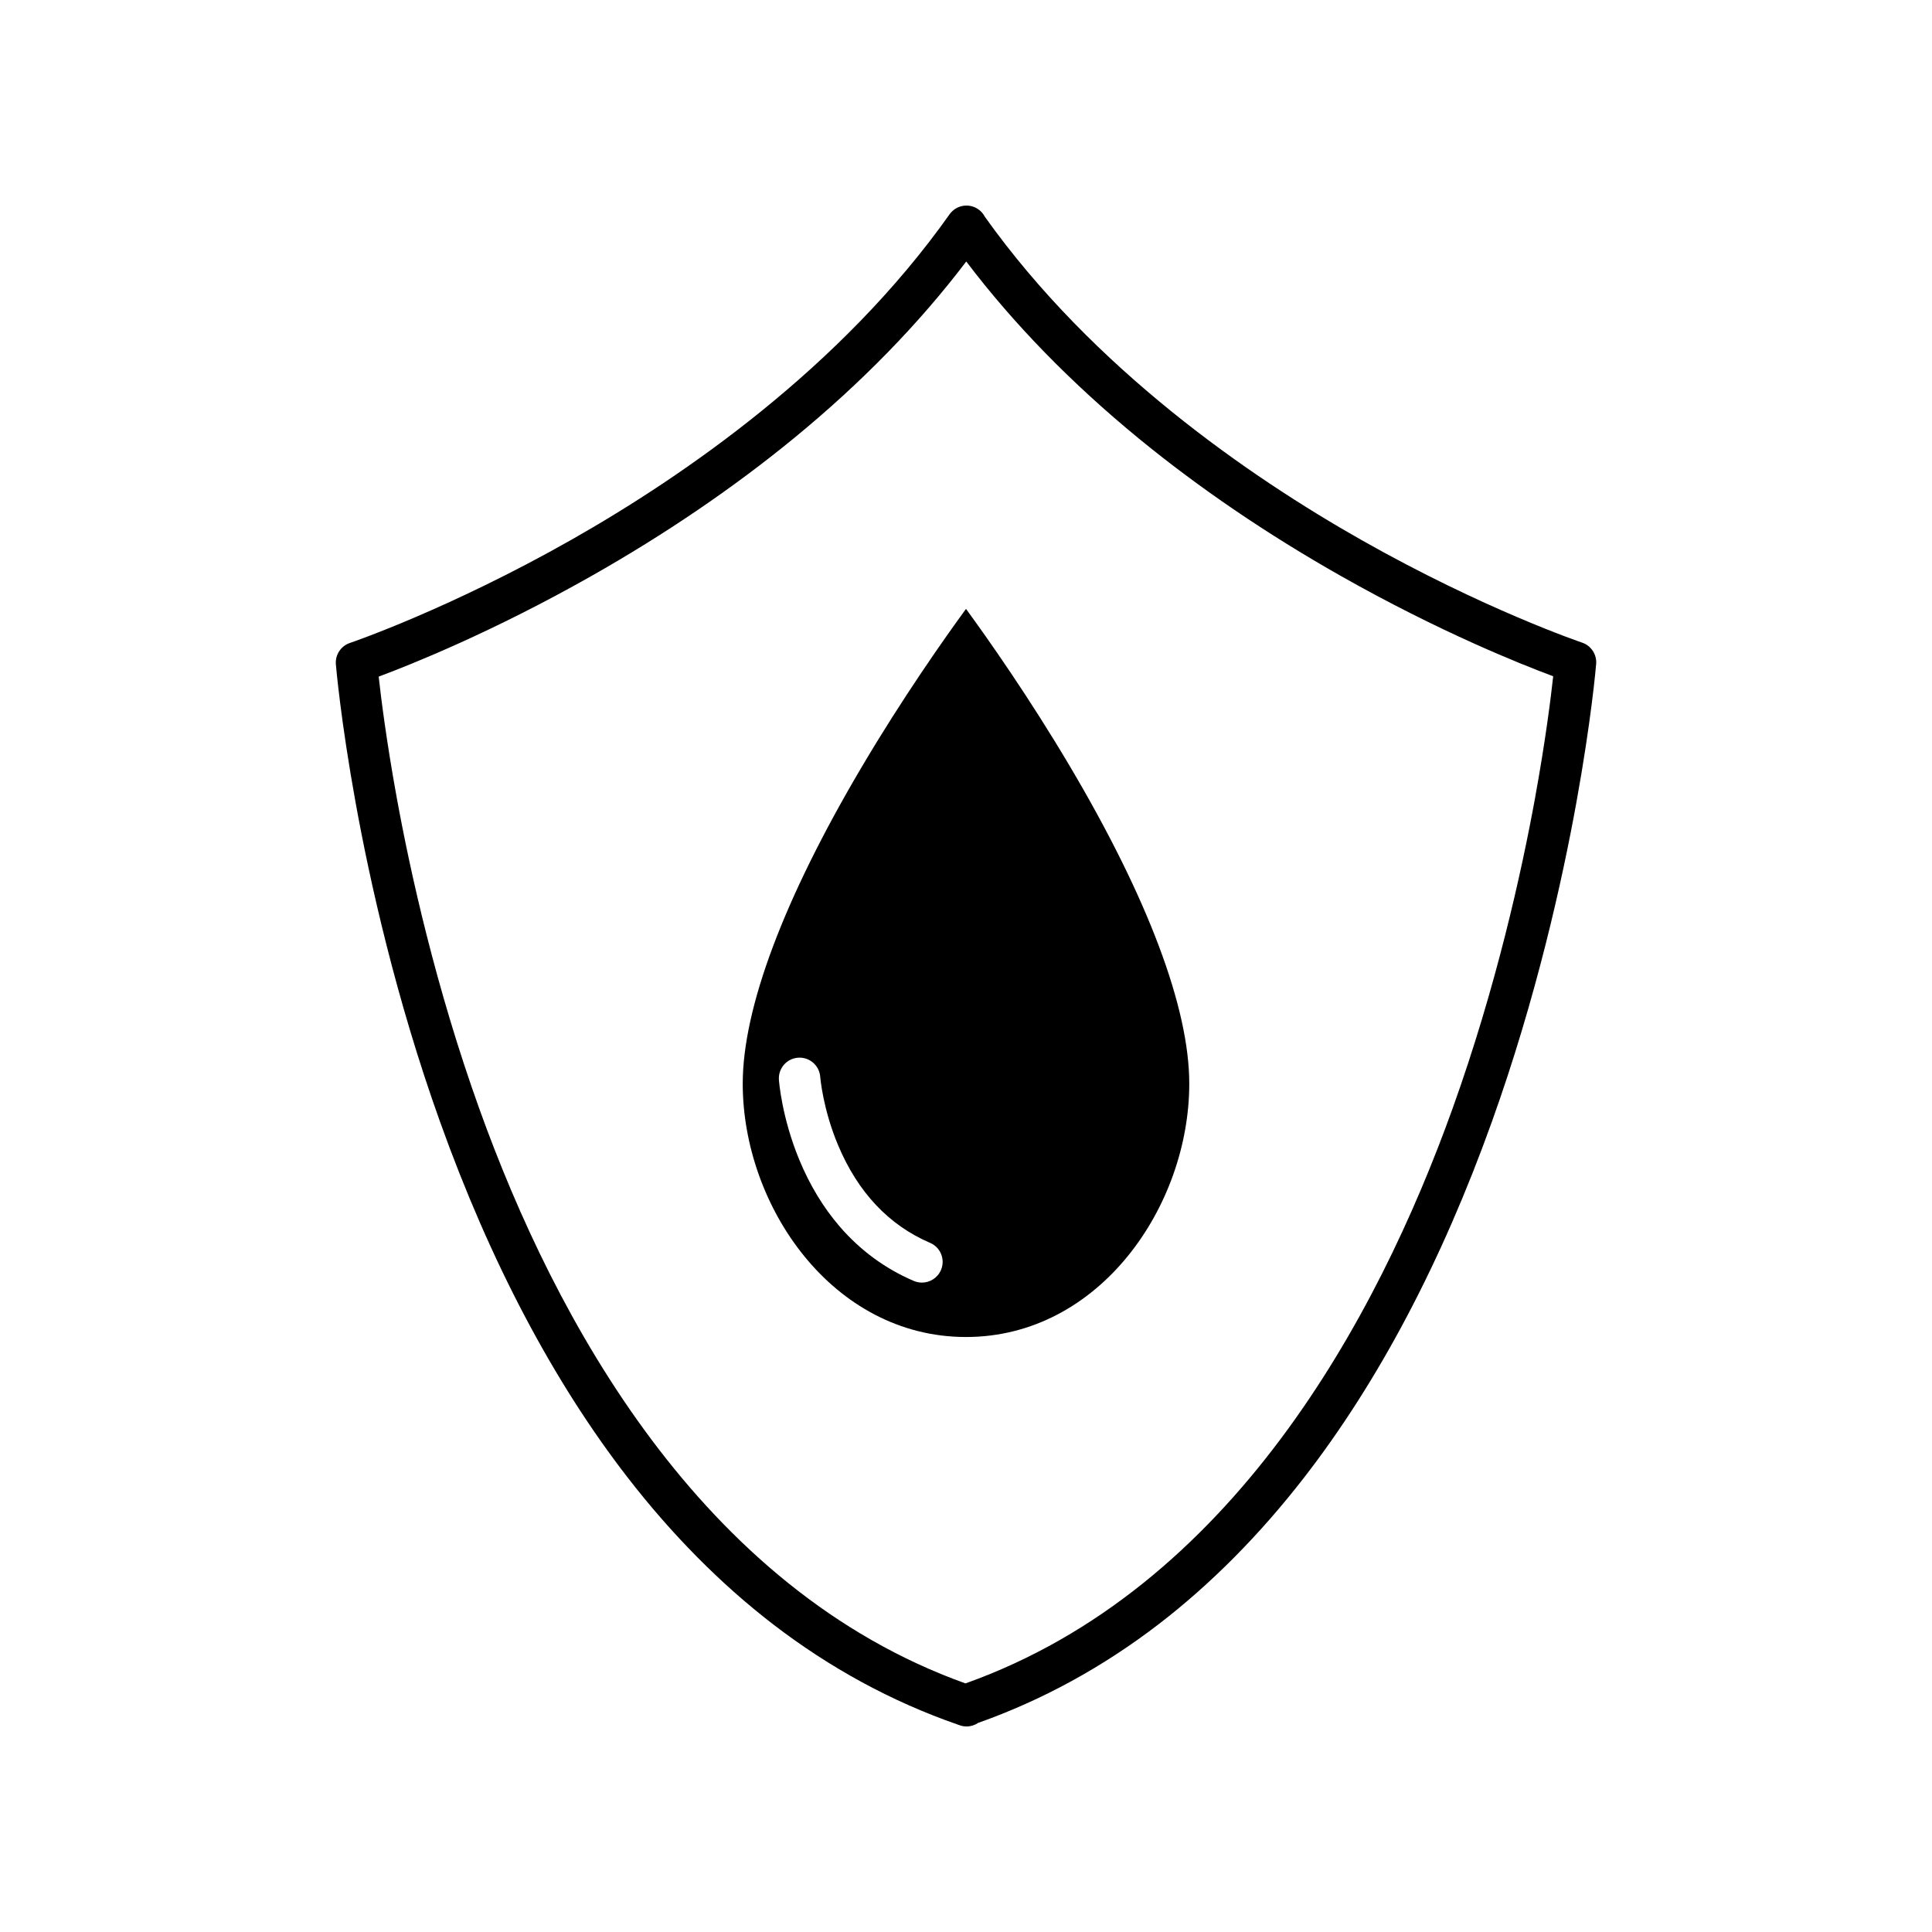
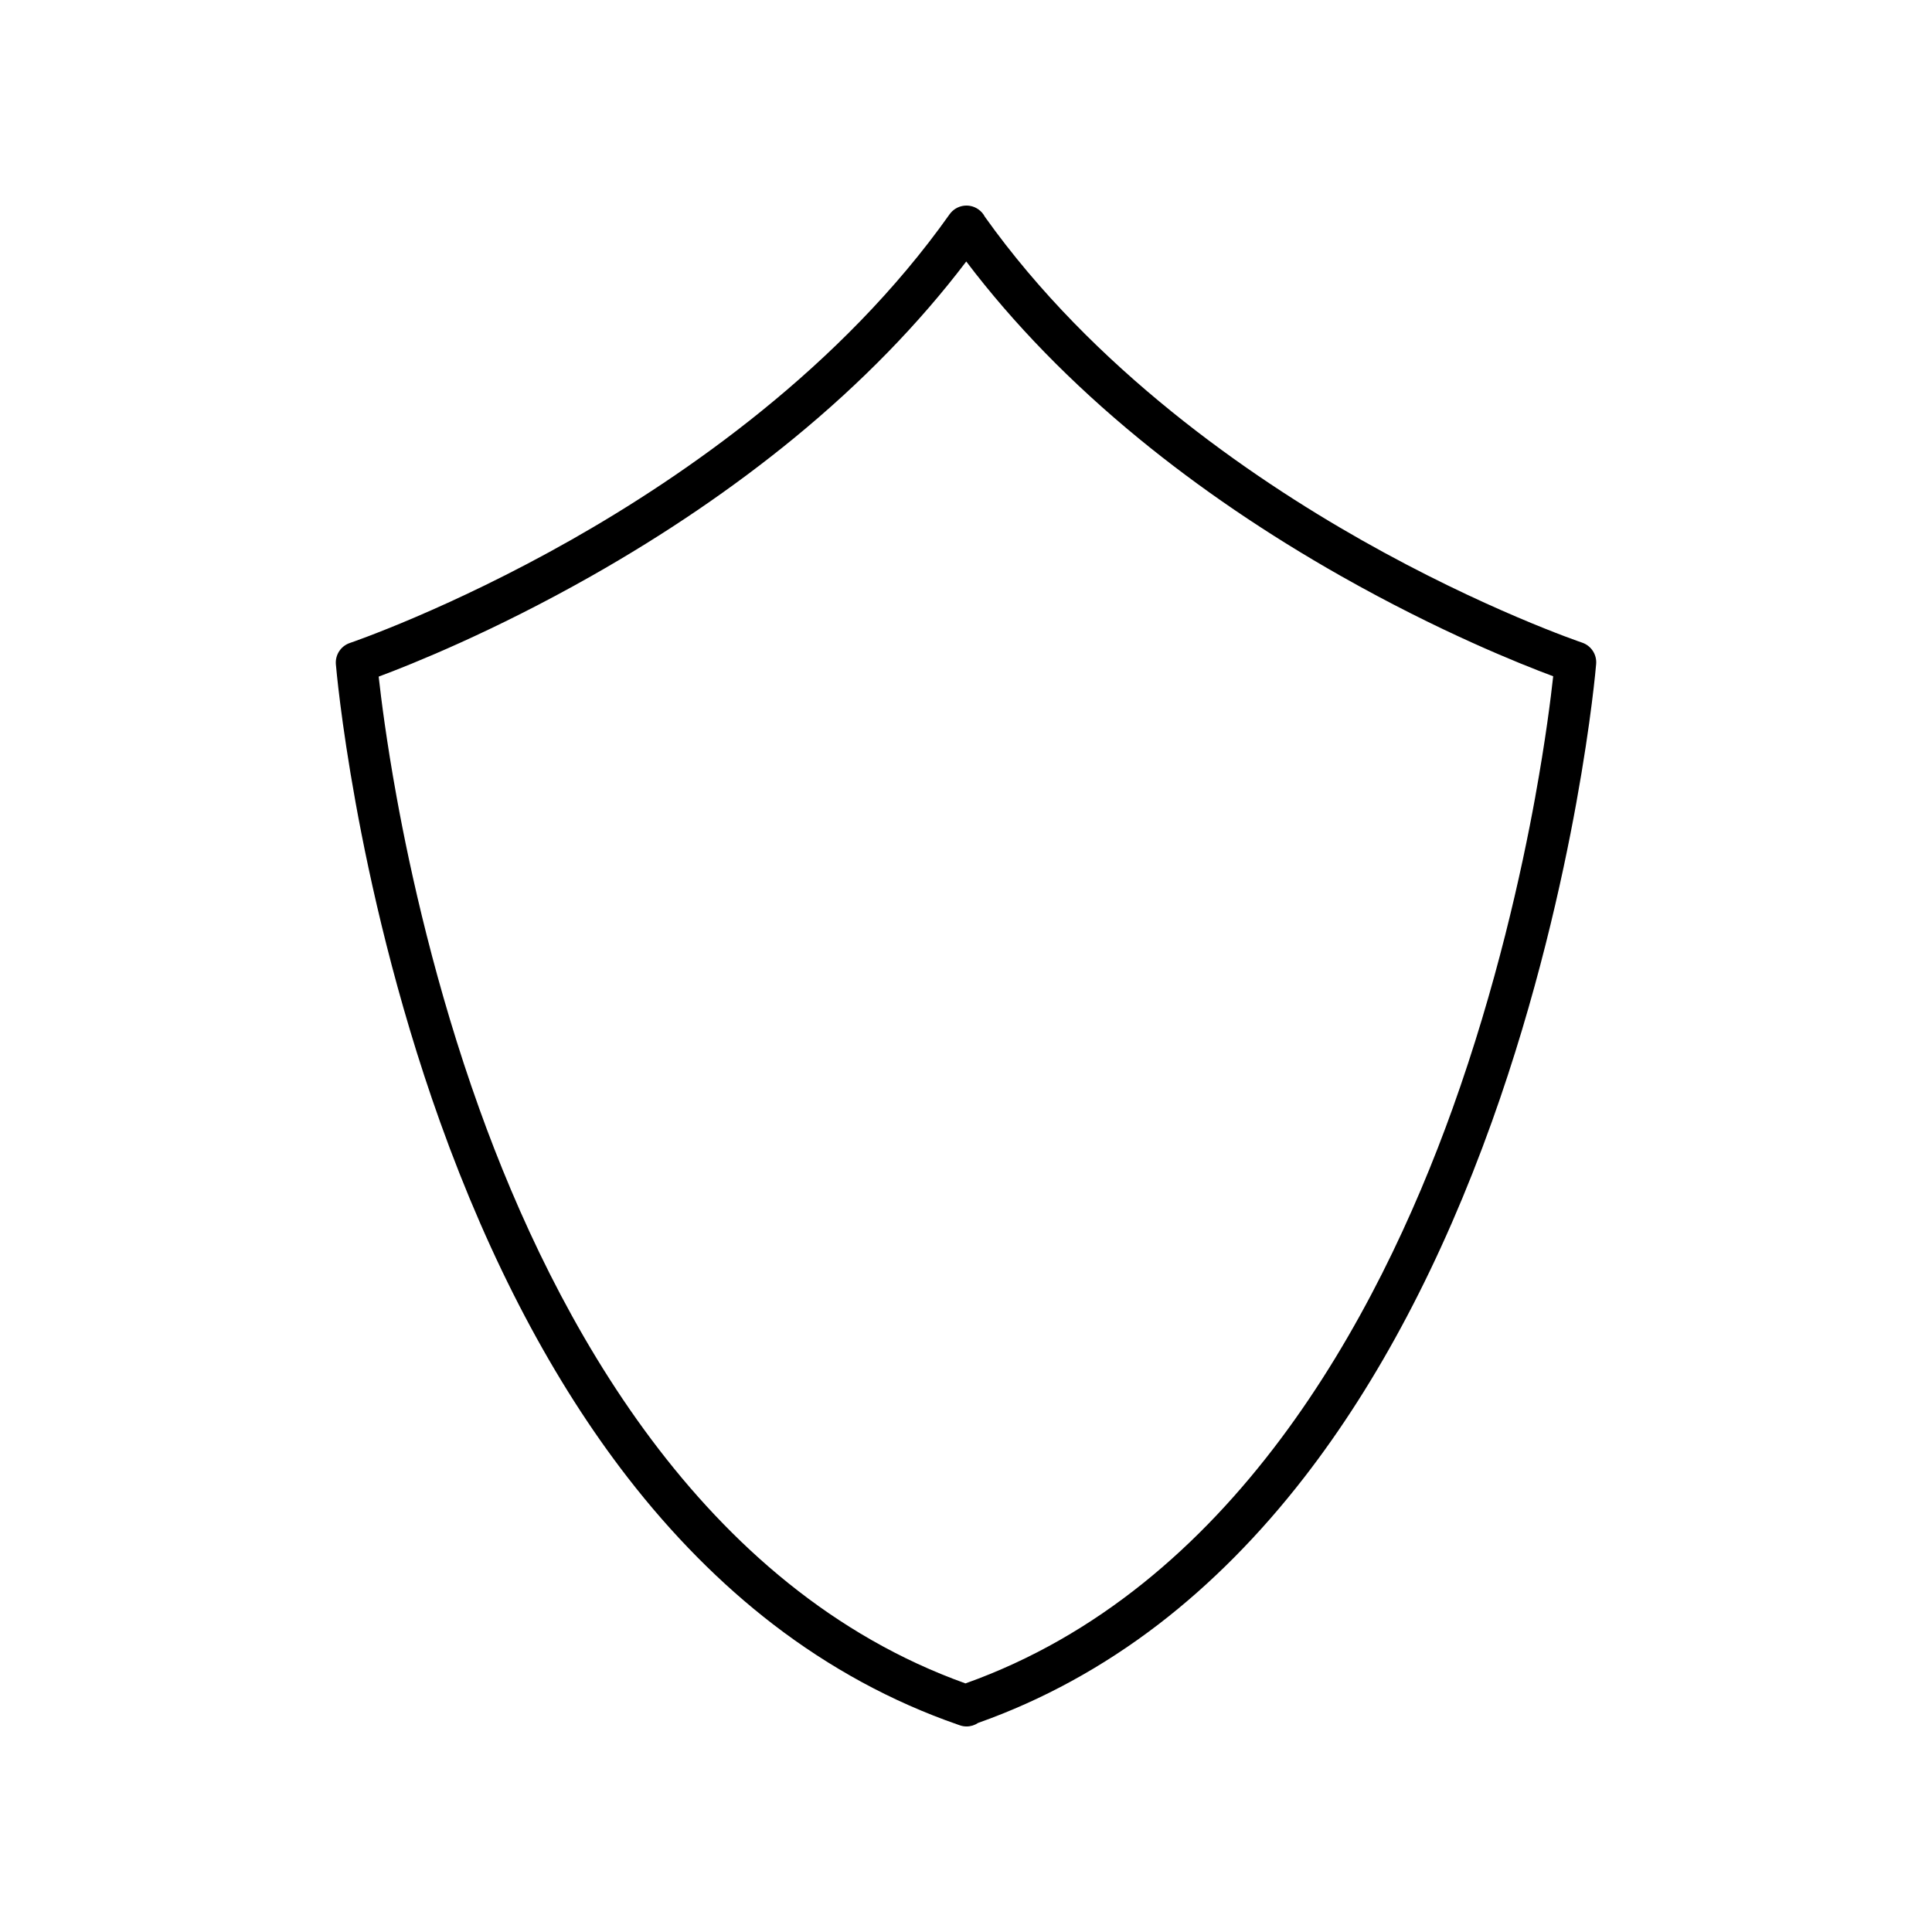
<svg xmlns="http://www.w3.org/2000/svg" fill="#000000" width="800px" height="800px" version="1.1" viewBox="144 144 512 512">
  <g>
    <path d="m563.27 314.3c-0.258-0.086-26.023-8.82-58.434-27.172-29.715-16.816-71.094-45.316-99.844-85.691-0.387-0.75-0.961-1.426-1.699-1.949-2.473-1.754-5.898-1.164-7.652 1.309-28.723 40.594-70.312 69.289-100.14 86.207-32.504 18.438-58.516 27.301-58.773 27.387-2.394 0.805-3.93 3.141-3.719 5.656 0.051 0.59 1.254 14.738 5.262 36.84 3.691 20.363 10.57 51.539 22.359 84.438 13.305 37.121 30.031 68.832 49.711 94.242 11.766 15.191 24.73 28.273 38.543 38.895 15.086 11.598 31.535 20.531 48.895 26.555 0.176 0.07 0.359 0.137 0.543 0.191 0.016 0.004 0.031 0.012 0.047 0.016 0.586 0.207 1.184 0.305 1.773 0.305 1.109 0 2.176-0.336 3.078-0.945 16.992-6.016 33.102-14.828 47.898-26.203 13.809-10.621 26.777-23.703 38.543-38.895 19.684-25.414 36.41-57.121 49.711-94.242 11.789-32.895 18.668-64.074 22.359-84.438 4.012-22.102 5.215-36.25 5.262-36.84 0.207-2.523-1.328-4.859-3.723-5.664zm-12.391 40.781c-3.629 19.961-10.379 50.508-21.93 82.68-20.027 55.781-58.645 127.25-129.09 152.36-70.281-25.195-108.83-96.555-128.83-152.27-11.551-32.172-18.305-62.719-21.93-82.68-2.691-14.797-4.109-26.121-4.746-31.859 8.73-3.254 30.277-11.879 56.324-26.633 19.613-11.109 37.668-23.391 53.676-36.512 17.871-14.652 33.215-30.391 45.715-46.871 12.508 16.516 27.867 32.273 45.75 46.934 15.984 13.105 34.016 25.367 53.594 36.449 25.988 14.711 47.48 23.297 56.199 26.539-0.625 5.738-2.047 17.059-4.738 31.855z" />
-     <path d="m400 305.36c-5.859 8.027-16.816 23.594-27.664 41.945-20.609 34.863-31.504 63.863-31.504 83.863 0 32.43 23.773 67.152 59.168 67.152s59.168-34.723 59.168-67.152c0-20.027-10.914-49.062-31.562-83.969-10.84-18.324-21.762-33.836-27.605-41.84zm-6.633 175.21c-0.891 2.082-2.918 3.332-5.047 3.332-0.719 0-1.457-0.141-2.16-0.441-7.586-3.25-14.207-8.117-19.668-14.465-4.309-5.008-7.894-10.926-10.656-17.602-4.66-11.254-5.391-20.828-5.414-21.23-0.215-3.023 2.062-5.648 5.082-5.863 3.023-0.211 5.644 2.055 5.863 5.074 0.016 0.172 0.699 8.523 4.742 18.129 5.246 12.484 13.445 21.184 24.379 25.871 2.781 1.184 4.07 4.406 2.879 7.195z" />
  </g>
</svg>